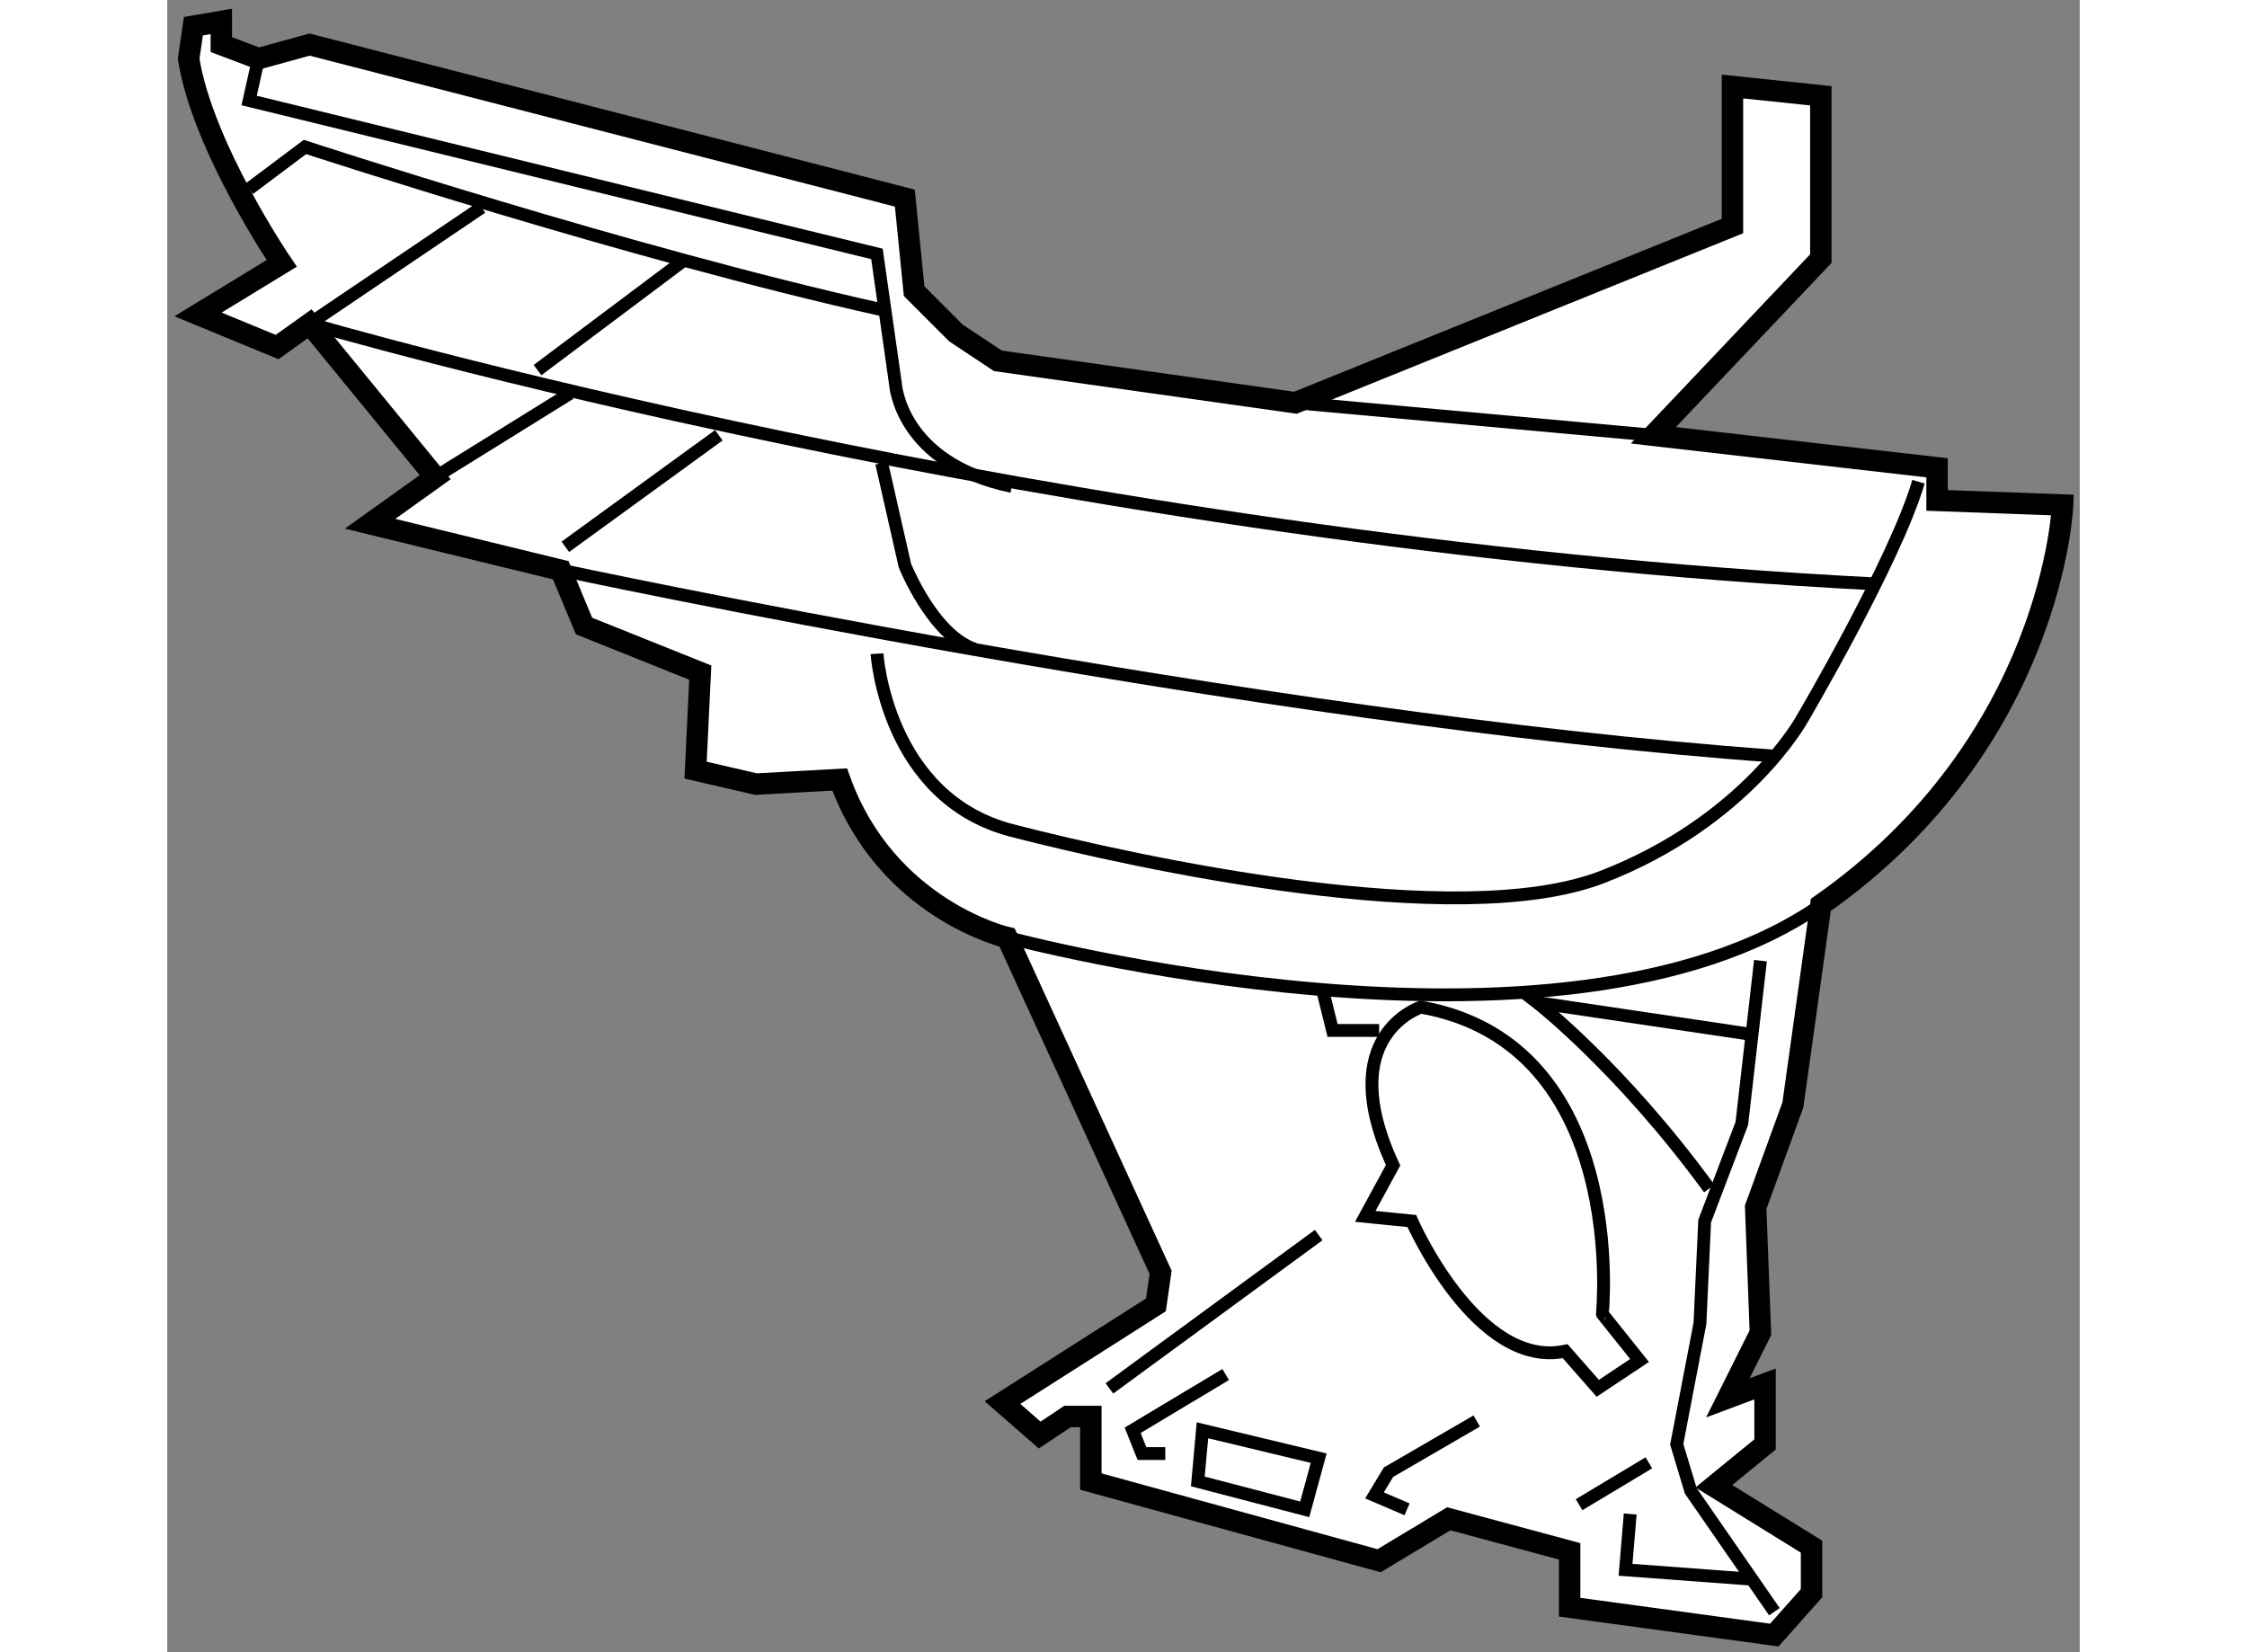
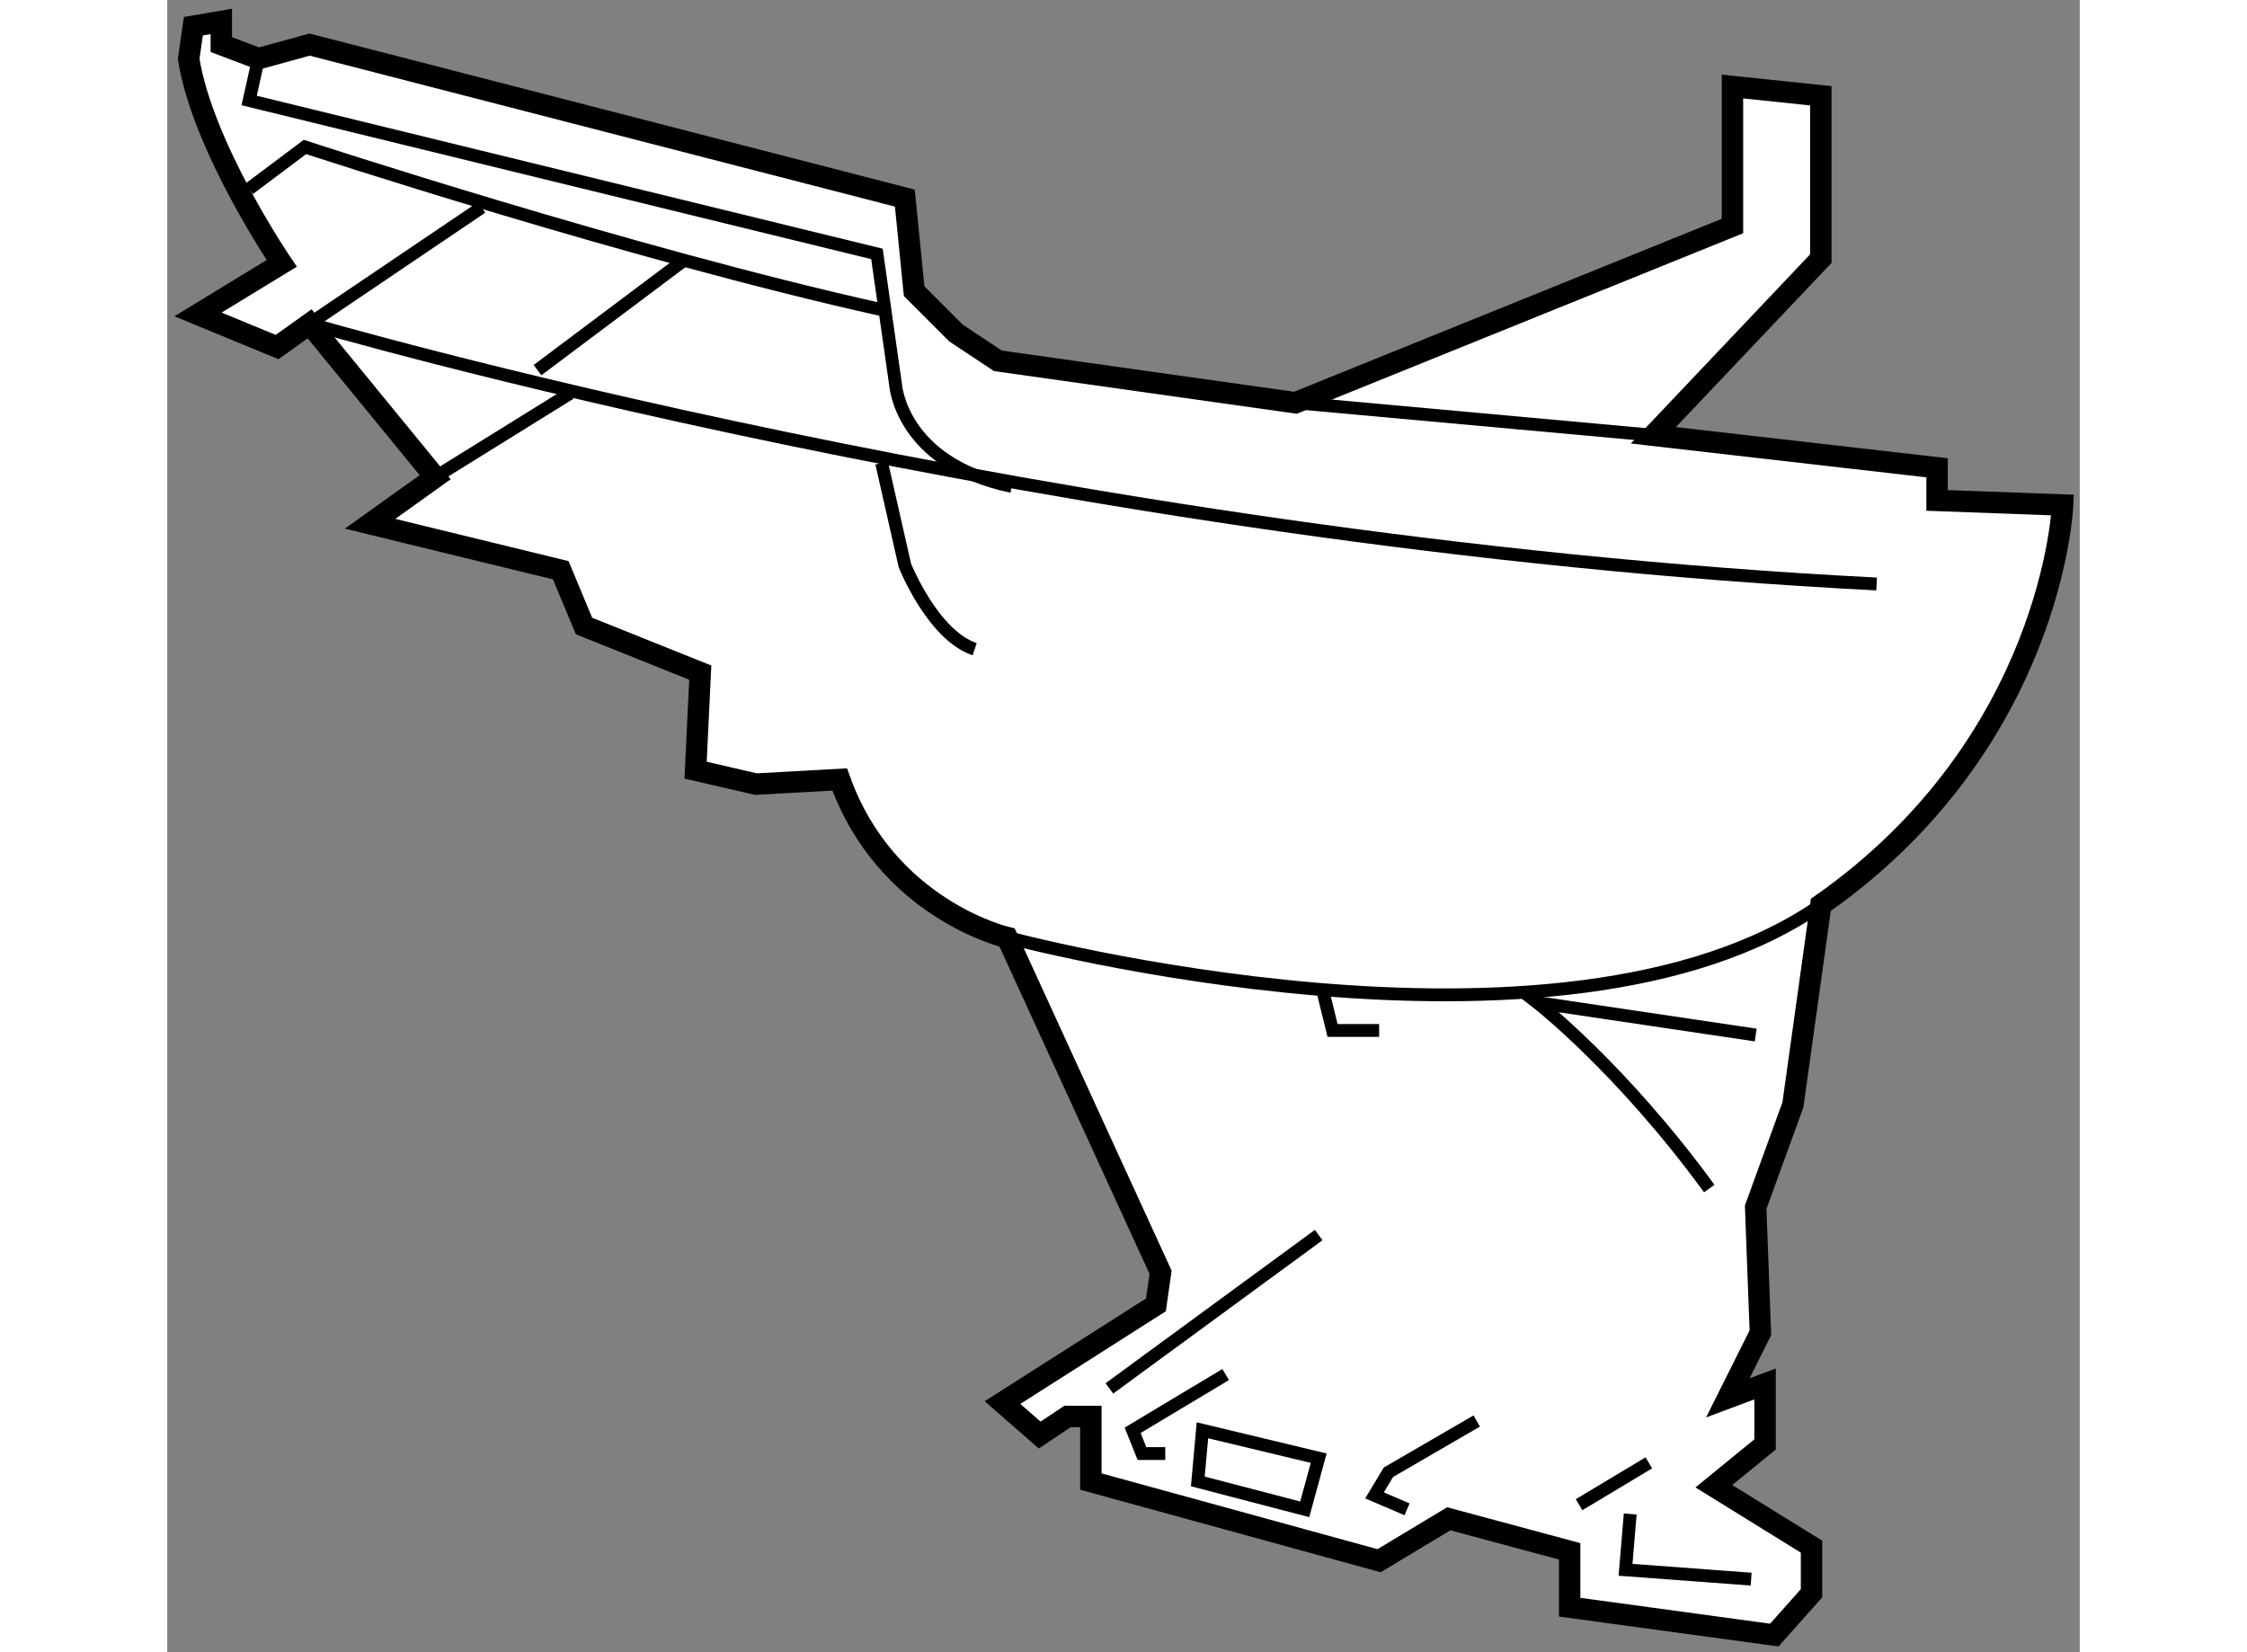
<svg xmlns="http://www.w3.org/2000/svg" version="1.1" x="0px" y="0px" width="244.8px" height="180px" viewBox="170.613 40.159 44.65 38.573" enable-background="new 0 0 244.8 180" xml:space="preserve">
  <rect x="170.613" y="40.159" width="44.65" height="38.573" fill="#808080" stroke="none" />
  <g>
    <path fill="#FFFFFF" stroke="#000000" stroke-width="0.5" d="M171.875,40.659V41.2l0.868,0.328l1.194-0.328l13.896,3.584     l0.217,2.172l0.976,0.977l0.979,0.65l6.946,0.979l10.204-4.126v-3.257l2.063,0.216v3.802l-3.91,4.125l6.624,0.758v0.762     l2.931,0.107c0,0-0.218,5.537-5.645,9.336l-0.652,4.668l-0.869,2.39l0.11,2.931l-0.76,1.52l0.869-0.325v1.412l-1.195,0.976     l2.28,1.411v1.087l-0.869,0.977l-4.778-0.651v-1.304l-2.822-0.76l-1.627,0.979l-6.729-1.848v-1.519h-0.544l-0.651,0.433     l-0.868-0.758l3.582-2.281l0.109-0.76l-3.583-7.815c0,0-2.822-0.65-3.909-3.691l-1.954,0.108l-1.41-0.326l0.109-2.277     l-2.714-1.088l-0.543-1.302l-4.451-1.085l1.519-1.087l-2.931-3.581l-0.759,0.542l-1.846-0.761l1.953-1.192     c0,0-1.846-2.714-2.172-4.776l0.11-0.761L171.875,40.659z" />
    <polyline fill="none" stroke="#000000" stroke-width="0.3" points="197.604,63.347 197.819,64.216 198.906,64.216   " />
    <path fill="none" stroke="#000000" stroke-width="0.3" d="M206.613,67.907c-2.061-2.824-4.017-4.342-4.017-4.342l5.102,0.758" />
-     <path fill="none" stroke="#000000" stroke-width="0.3" d="M199.883,63.672c0,0-2.063,0.65-0.651,3.691l-0.65,1.194l1.086,0.108     c0,0,1.518,3.474,3.581,3.039l0.761,0.867l0.976-0.65l-0.868-1.085C204.116,70.837,204.768,64.54,199.883,63.672z" />
    <line fill="none" stroke="#000000" stroke-width="0.3" x1="203.574" y1="75.288" x2="205.203" y2="74.311" />
    <polyline fill="none" stroke="#000000" stroke-width="0.3" points="199.558,75.396 198.798,75.071 199.124,74.53 201.185,73.334        " />
    <polyline fill="none" stroke="#000000" stroke-width="0.3" points="195.323,72.249 193.152,73.551 193.369,74.094 193.913,74.094        " />
    <line fill="none" stroke="#000000" stroke-width="0.3" x1="192.609" y1="72.573" x2="197.495" y2="68.993" />
-     <polyline fill="none" stroke="#000000" stroke-width="0.3" points="207.809,62.587 207.374,66.386 206.506,68.667 206.396,71.055      205.854,73.878 206.181,74.963 208.134,77.786   " />
    <polyline fill="none" stroke="#000000" stroke-width="0.3" points="204.768,75.505 204.659,76.808 207.591,77.026   " />
    <polygon fill="none" stroke="#000000" stroke-width="0.3" points="194.781,73.551 194.673,74.745 197.169,75.396 197.495,74.202        " />
    <path fill="none" stroke="#000000" stroke-width="0.3" d="M190.222,62.044c0,0,12.919,3.474,18.998-0.761" />
-     <line fill="none" stroke="#000000" stroke-width="0.3" x1="179.907" y1="52.925" x2="183.49" y2="50.321" />
    <line fill="none" stroke="#000000" stroke-width="0.3" x1="196.952" y1="49.561" x2="205.31" y2="50.321" />
-     <path fill="none" stroke="#000000" stroke-width="0.3" d="M187.183,55.421c0,0,0.217,3.366,3.147,4.126     c2.932,0.759,10.422,2.389,13.786,1.086c3.365-1.303,4.667-3.691,4.667-3.691s2.173-3.69,2.715-5.537" />
    <path fill="none" stroke="#000000" stroke-width="0.3" d="M187.292,50.971l0.542,2.389c0,0,0.65,1.629,1.629,1.955" />
-     <path fill="none" stroke="#000000" stroke-width="0.3" d="M179.801,53.468c0,0,16.174,3.474,28.333,4.343" />
    <line fill="none" stroke="#000000" stroke-width="0.3" x1="176.868" y1="51.296" x2="180.017" y2="49.342" />
    <line fill="none" stroke="#000000" stroke-width="0.3" x1="179.257" y1="48.8" x2="182.729" y2="46.196" />
    <path fill="none" stroke="#000000" stroke-width="0.3" d="M172.525,44.567l1.303-0.977c0,0,7.601,2.496,13.464,3.799" />
    <path fill="none" stroke="#000000" stroke-width="0.3" d="M210.521,53.793c-19.214-0.977-36.584-6.078-36.584-6.078l4.016-2.714" />
    <path fill="none" stroke="#000000" stroke-width="0.3" d="M172.743,41.528l-0.218,0.977l14.657,3.582l0.433,3.04     c0,0,0.109,1.845,2.715,2.388" />
  </g>
</svg>